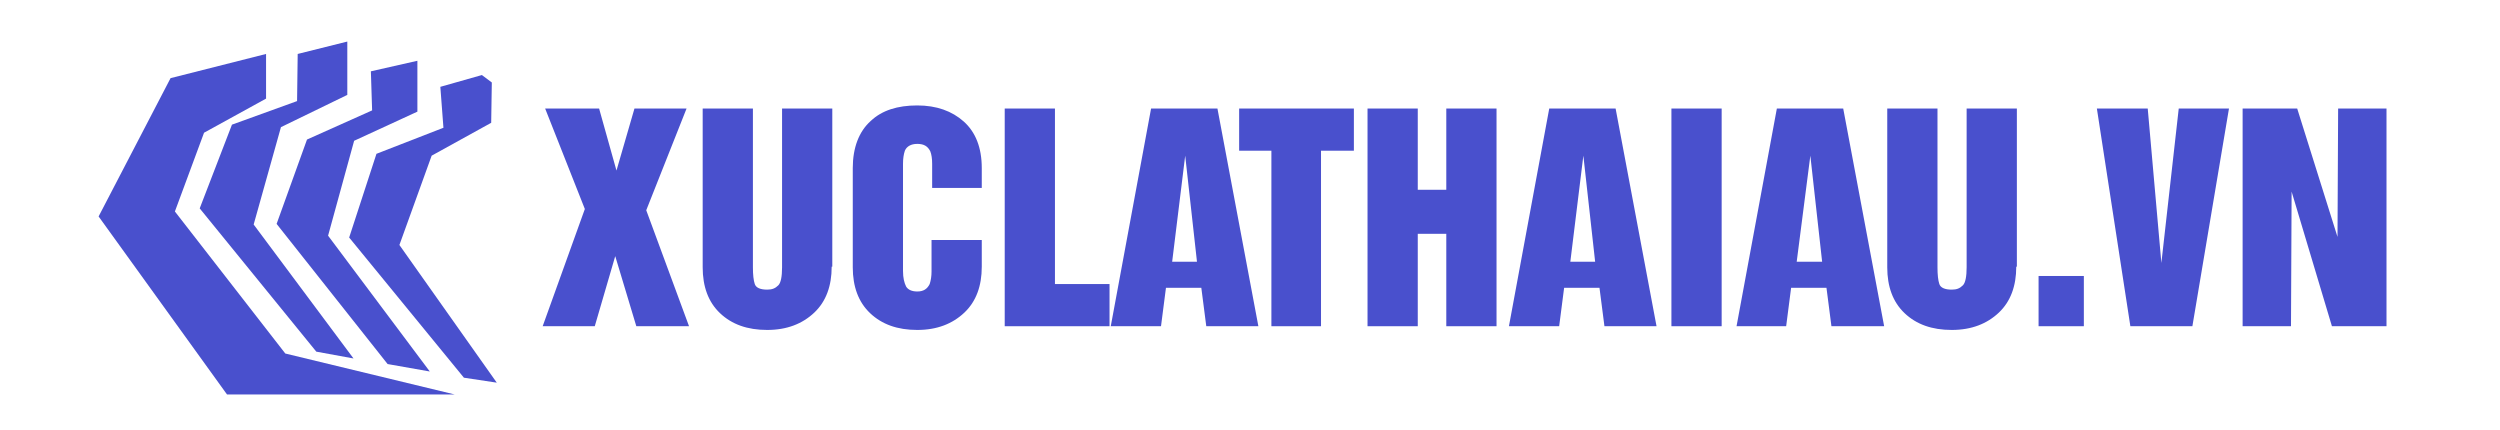
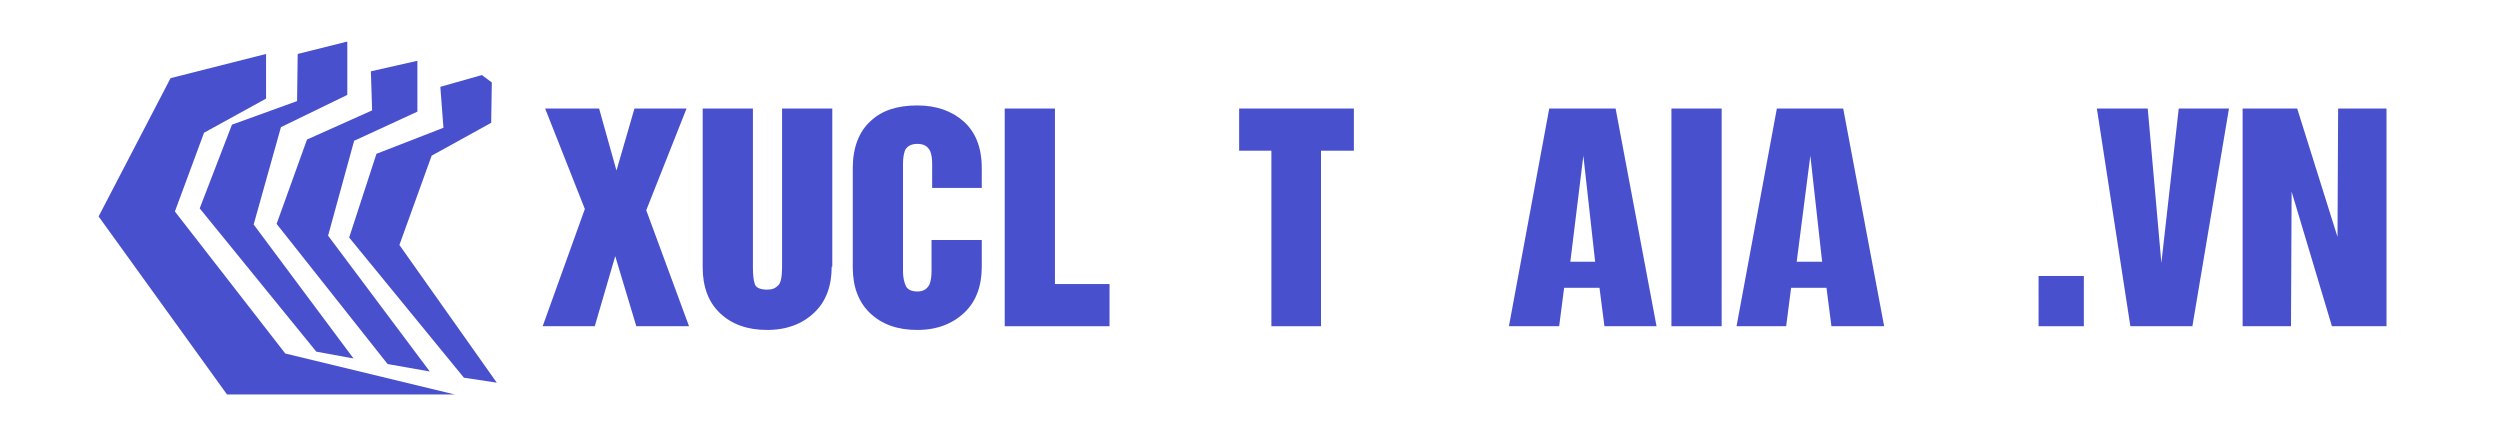
<svg xmlns="http://www.w3.org/2000/svg" version="1.1" id="Layer_1" x="0px" y="0px" viewBox="-103 362.7 403.1 69.3" style="enable-background:new -103 362.7 403.1 69.3;" xml:space="preserve">
  <style type="text/css">
	.st0{fill:#FFFFFF;}
	.st1{fill:#4950CD;}
	.st2{display:none;fill:#F6CA15;}
</style>
  <g>
-     <rect x="-103" y="362.7" class="st0" width="403.1" height="69.3" />
    <polygon class="st1" points="155.7,415.3 154.9,409.1 149.2,409.1 148.4,415.3 140.3,415.3 146.8,380.2 157.5,380.2 164.1,415.3     " />
    <polygon class="st1" points="192.3,415.3 191.5,409.1 185.8,409.1 185,415.3 177,415.3 183.5,380.2 194.2,380.2 200.8,415.3  " />
-     <polygon class="st1" points="91.5,415.3 90.7,409.1 85,409.1 84.2,415.3 76.1,415.3 82.6,380.2 93.3,380.2 99.9,415.3  " />
    <polygon id="XMLID_134_" class="st0" points="86,404.9 90,404.9 88.1,387.8  " />
    <polygon id="XMLID_133_" class="st0" points="186.7,404.9 190.8,404.9 188.9,387.8  " />
    <polygon id="XMLID_132_" class="st0" points="150.2,404.9 154.2,404.9 152.3,387.8  " />
    <polygon class="st1" points="-66.4,426.3 -87.1,397.6 -75.5,375.3 -60.1,371.4 -60.1,378.6 -70.1,384.1 -74.8,396.8 -57,419.7    -29.7,426.3  " />
    <polygon class="st1" points="-52,419.4 -70.8,396.3 -65.6,382.8 -55.1,379 -55,371.4 -47,369.4 -47,378 -57.7,383.2 -62.1,398.9    -46,420.5  " />
    <polygon class="st1" points="-40.5,421.4 -58.4,398.8 -53.5,385.2 -43,380.5 -43.2,374.2 -35.7,372.5 -35.7,380.7 -45.9,385.4    -50.1,400.7 -33.7,422.6  " />
    <polygon class="st1" points="-28.2,423.6 -46.7,401 -42.3,387.5 -31.5,383.3 -32,376.7 -25.3,374.8 -23.7,376 -23.8,382.5    -33.4,387.8 -38.6,402.2 -22.9,424.4  " />
    <polygon class="st1" points="-0.4,415.3 -3.8,404 -7.1,415.3 -15.5,415.3 -8.7,396.4 -15.1,380.2 -6.4,380.2 -3.6,390.2    -0.7,380.2 7.7,380.2 1.2,396.6 8.1,415.3  " />
    <path class="st1" d="M31.1,405.7c0,3.1-0.9,5.6-2.8,7.4c-1.9,1.8-4.4,2.8-7.6,2.8s-5.7-0.9-7.6-2.7s-2.8-4.3-2.8-7.4v-25.6h8.1   v25.6c0,1.2,0.1,2.1,0.3,2.7c0.2,0.6,0.9,0.9,2,0.9c0.8,0,1.3-0.2,1.8-0.7c0.4-0.4,0.6-1.4,0.6-2.9v-25.6h8.1v25.5H31.1z" />
    <path class="st1" d="M55.4,393h-8.1v-3.9c0-0.8-0.1-1.5-0.3-2c-0.4-0.8-1-1.2-2.1-1.2c-1,0-1.7,0.4-2,1.1c-0.2,0.6-0.3,1.3-0.3,2.1   v17.3c0,1.1,0.2,1.9,0.5,2.5c0.3,0.5,0.9,0.8,1.8,0.8c1,0,1.6-0.4,2-1.2c0.2-0.6,0.3-1.3,0.3-2v-5.1h8.1v4.3c0,3.1-0.9,5.6-2.8,7.4   c-1.9,1.8-4.4,2.8-7.6,2.8c-3.2,0-5.7-0.9-7.6-2.7c-1.9-1.8-2.8-4.3-2.8-7.4v-16c0-3.3,1-5.9,2.9-7.6c1.8-1.7,4.3-2.5,7.5-2.5   c3.1,0,5.6,0.9,7.5,2.6c1.9,1.7,2.9,4.2,2.9,7.5v3.2H55.4z" />
    <polygon class="st1" points="75.9,415.3 59,415.3 59,380.2 67.1,380.2 67.1,408.5 75.9,408.5 75.9,415.3  " />
    <polygon class="st1" points="115.3,387 110,387 110,415.3 102,415.3 102,387 96.8,387 96.8,380.2 115.3,380.2  " />
-     <polygon class="st1" points="138.3,415.3 130.2,415.3 130.2,400.4 125.6,400.4 125.6,415.3 117.5,415.3 117.5,380.2 125.6,380.2    125.6,393.3 130.2,393.3 130.2,380.2 138.3,380.2  " />
    <rect x="166.5" y="380.2" class="st1" width="8.1" height="35.1" />
-     <path class="st1" d="M222.1,405.7c0,3.1-0.9,5.6-2.8,7.4c-1.9,1.8-4.4,2.8-7.6,2.8s-5.7-0.9-7.6-2.7s-2.8-4.3-2.8-7.4v-25.6h8.1   v25.6c0,1.2,0.1,2.1,0.3,2.7c0.2,0.6,0.9,0.9,2,0.9c0.8,0,1.3-0.2,1.8-0.7c0.4-0.4,0.6-1.4,0.6-2.9v-25.6h8.1v25.5H222.1z" />
    <rect x="225.7" y="407.2" class="st1" width="7.3" height="8.1" />
    <polygon class="st1" points="250.5,415.3 240.5,415.3 235.1,380.2 243.3,380.2 245.5,405.1 248.3,380.2 256.4,380.2  " />
    <polygon class="st1" points="281.8,415.3 273,415.3 266.5,393.6 266.4,415.3 258.6,415.3 258.6,380.2 267.4,380.2 273.9,400.9    274,380.2 281.8,380.2  " />
  </g>
-   <path id="XMLID_1_" class="st2" d="M-103,241v57.8h36.6l-20.7-28.7l11.6-22.3l15.4-3.9v7.2l-10,5.5l-4.7,12.7l17.8,22.9l27.3,6.6  h329.9V241H-103z M-52,291.9l-18.8-23.1l5.2-13.5l10.5-3.8l0.1-7.6l8-2v8.6l-10.7,5.2l-4.4,15.7L-46,293L-52,291.9z M-40.5,293.9  l-17.9-22.6l4.9-13.6L-43,253l-0.2-6.3l7.5-1.7v8.2l-10.2,4.7l-4.2,15.3l16.4,21.9L-40.5,293.9z M-28.2,296.1l-18.5-22.6l4.4-13.5  l10.8-4.2l-0.5-6.6l6.7-1.9l1.6,1.2l-0.1,6.5l-9.6,5.3l-5.2,14.4l15.7,22.2L-28.2,296.1z M-0.4,287.8l-3.4-11.3l-3.3,11.3h-8.4  l6.8-18.9l-6.4-16.2h8.7l2.8,10l2.9-10h8.4l-6.5,16.4l6.9,18.7C8.1,287.8-0.4,287.8-0.4,287.8z M31.1,278.2c0,3.1-0.9,5.6-2.8,7.4  c-1.9,1.8-4.4,2.8-7.6,2.8s-5.7-0.9-7.6-2.7c-1.9-1.8-2.8-4.3-2.8-7.4v-25.6h8.1v25.6c0,1.2,0.1,2.1,0.3,2.7c0.2,0.6,0.9,0.9,2,0.9  c0.8,0,1.3-0.2,1.8-0.7c0.4-0.4,0.6-1.4,0.6-2.9v-25.6h8.1v25.5H31.1z M55.4,265.5h-8.1v-3.9c0-0.8-0.1-1.5-0.3-2  c-0.4-0.8-1-1.2-2.1-1.2c-1,0-1.7,0.4-2,1.1c-0.2,0.6-0.3,1.3-0.3,2.1v17.3c0,1.1,0.2,1.9,0.5,2.5c0.3,0.5,0.9,0.8,1.8,0.8  c1,0,1.6-0.4,2-1.2c0.2-0.6,0.3-1.3,0.3-2v-5.1h8.1v4.3c0,3.1-0.9,5.6-2.8,7.4c-1.9,1.8-4.4,2.8-7.6,2.8c-3.2,0-5.7-0.9-7.6-2.7  c-1.9-1.8-2.8-4.3-2.8-7.4v-16c0-3.3,1-5.9,2.9-7.6c1.8-1.7,4.3-2.5,7.5-2.5c3.1,0,5.6,0.9,7.5,2.6c1.9,1.7,2.9,4.2,2.9,7.5v3.2  H55.4z M75.9,287.8H59v-35.1h8.1V281h8.8L75.9,287.8L75.9,287.8z M91.5,287.8l-0.8-6.2H85l-0.8,6.2h-8.1l6.5-35.1h10.7l6.6,35.1  H91.5z M115.3,259.5H110v28.3h-8v-28.3h-5.2v-6.8h18.5V259.5z M138.3,287.8h-8.1v-14.9h-4.6v14.9h-8.1v-35.1h8.1v13.1h4.6v-13.1h8.1  V287.8z M155.7,287.8l-0.8-6.2h-5.7l-0.8,6.2h-8.1l6.5-35.1h10.7l6.6,35.1H155.7z M174.6,287.8h-8.1v-35.1h8.1V287.8z M192.3,287.8  l-0.8-6.2h-5.7l-0.8,6.2h-8l6.5-35.1h10.7l6.6,35.1H192.3z M222.1,278.2c0,3.1-0.9,5.6-2.8,7.4c-1.9,1.8-4.4,2.8-7.6,2.8  s-5.7-0.9-7.6-2.7c-1.9-1.8-2.8-4.3-2.8-7.4v-25.6h8.1v25.6c0,1.2,0.1,2.1,0.3,2.7c0.2,0.6,0.9,0.9,2,0.9c0.8,0,1.3-0.2,1.8-0.7  c0.4-0.4,0.6-1.4,0.6-2.9v-25.6h8.1v25.5H222.1z M233,287.8h-7.3v-8.1h7.3V287.8z M250.5,287.8h-10l-5.4-35.1h8.2l2.2,24.9l2.8-24.9  h8.1L250.5,287.8z M281.8,287.8H273l-6.5-21.7l-0.1,21.7h-7.8v-35.1h8.8l6.5,20.7l0.1-20.7h7.8V287.8z" />
</svg>